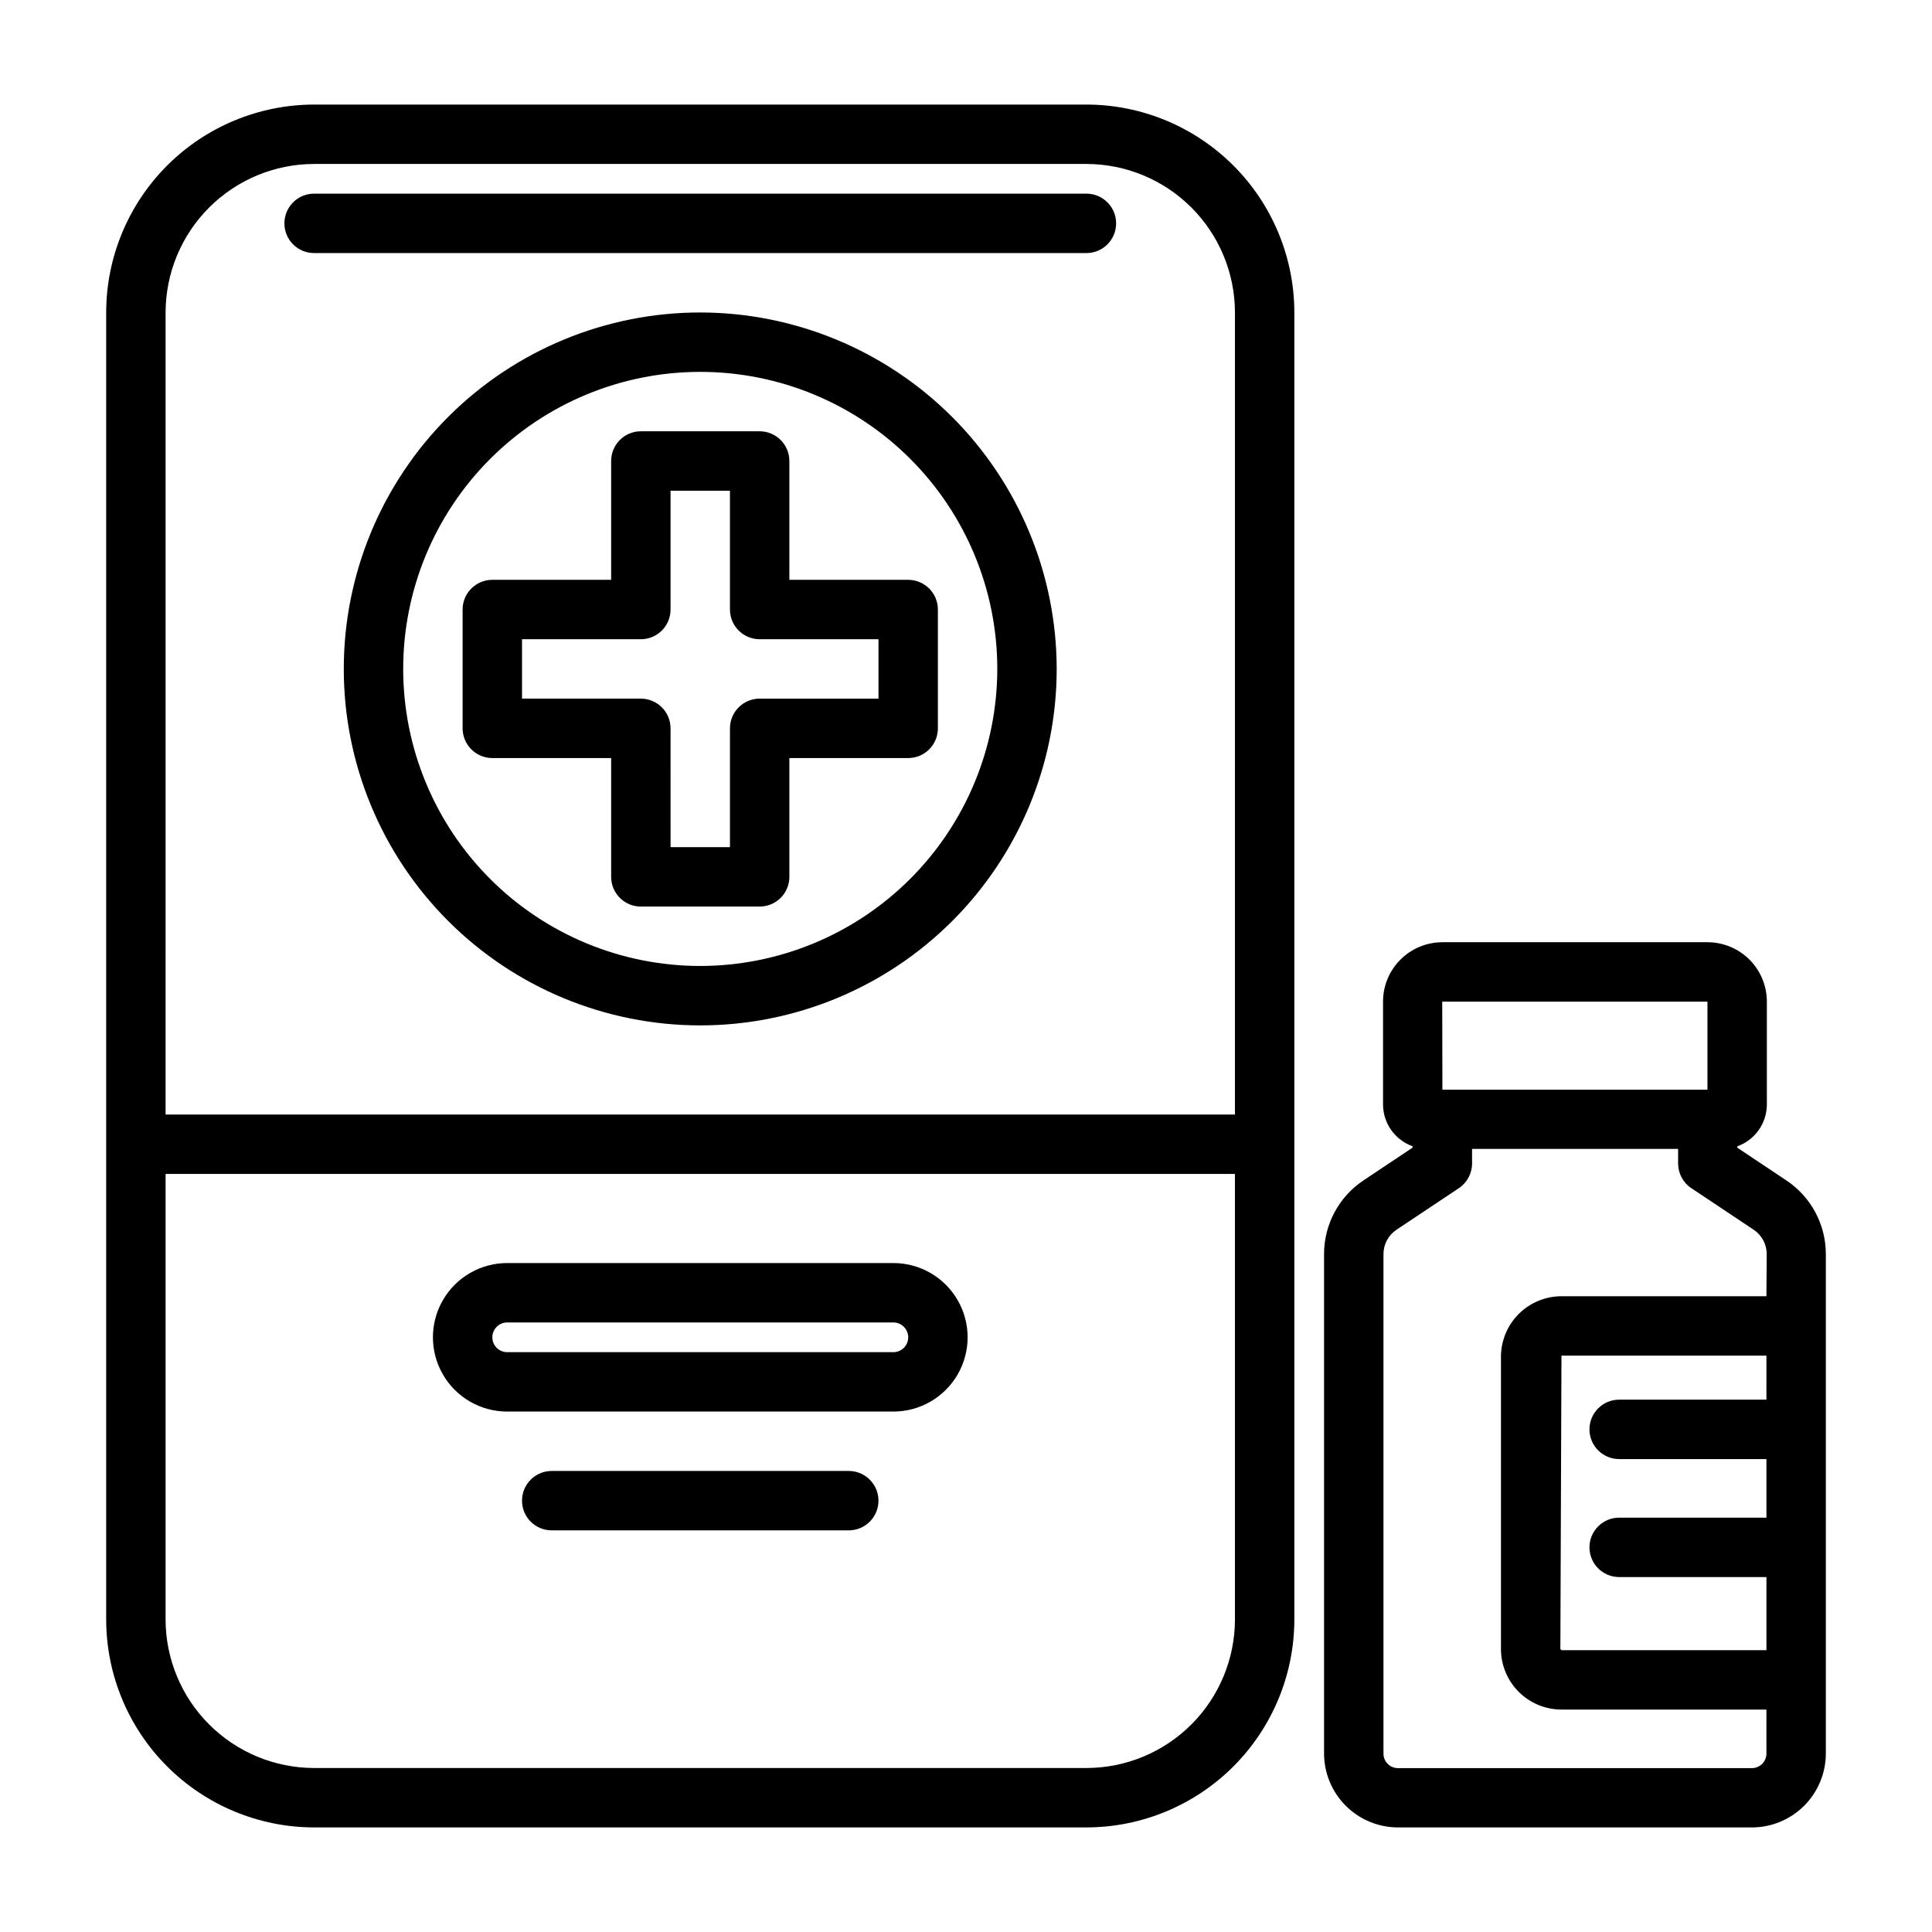
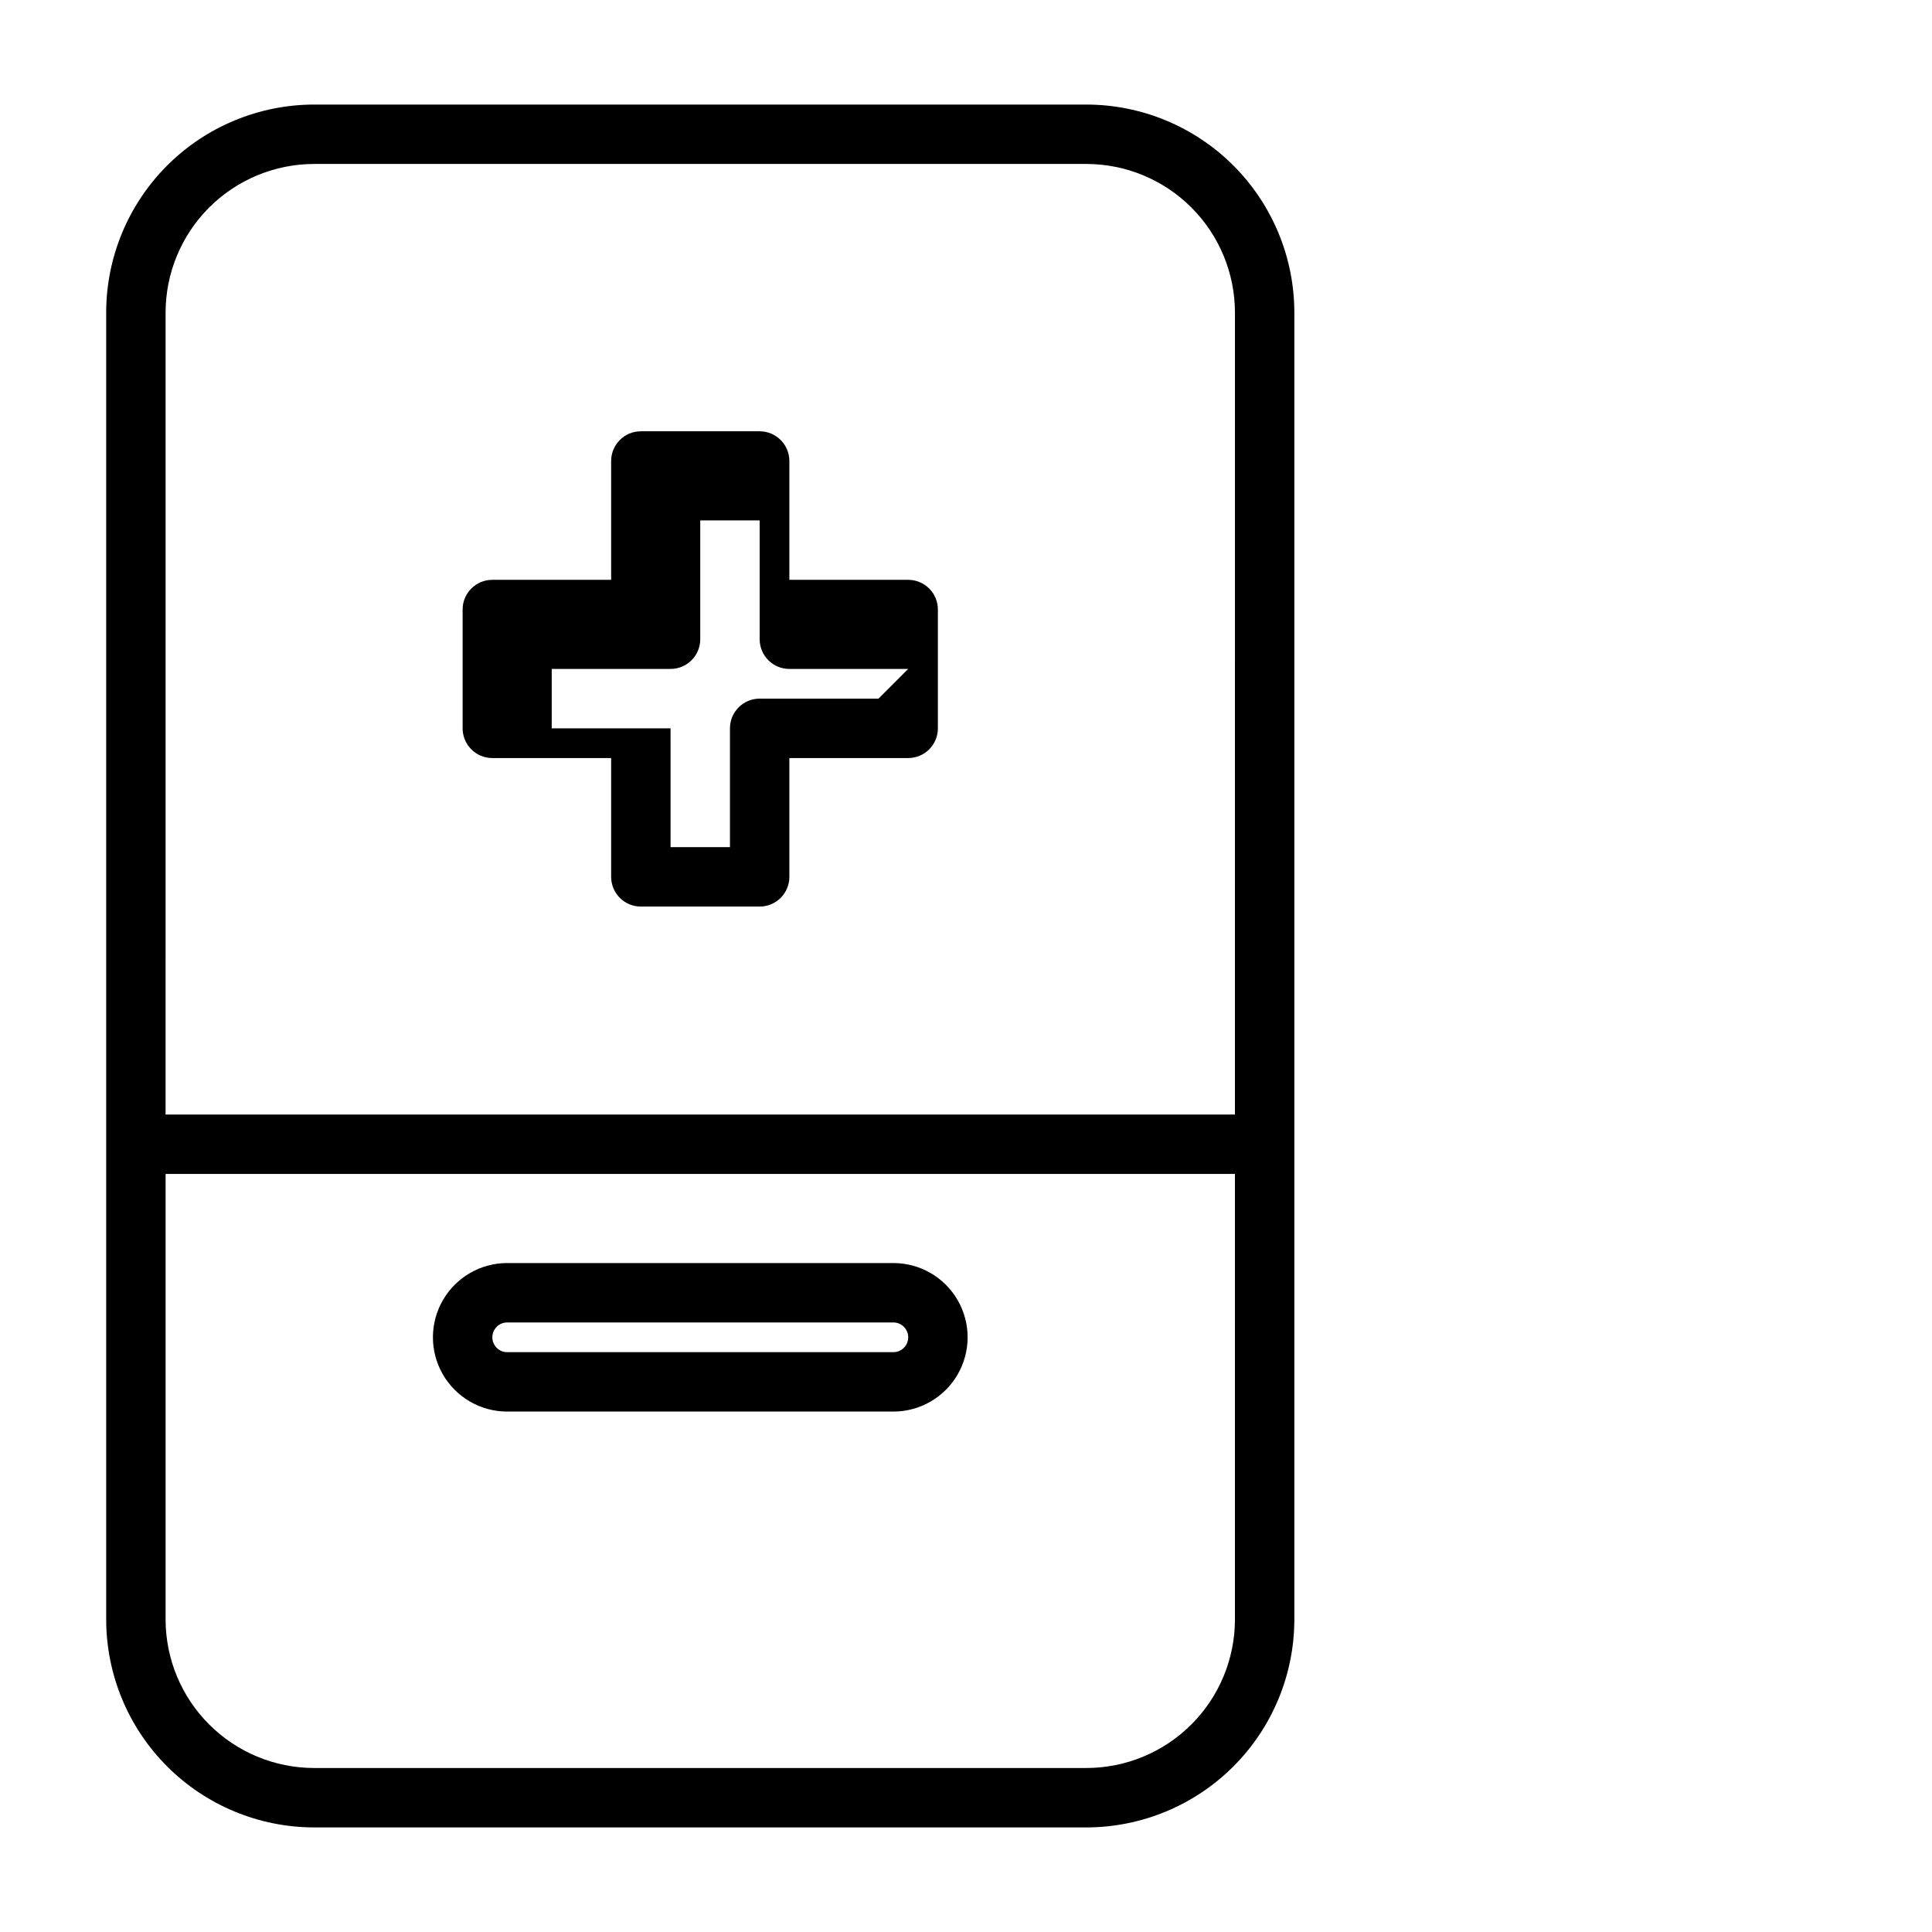
<svg xmlns="http://www.w3.org/2000/svg" fill="#000000" width="800px" height="800px" version="1.1" viewBox="144 144 512 512">
  <g>
    <path d="m431.91 171.71h-204.67c-14.609 0.016-28.613 5.828-38.945 16.156-10.332 10.332-16.141 24.336-16.156 38.945v346.37c0.016 14.609 5.824 28.613 16.156 38.945 10.332 10.332 24.336 16.141 38.945 16.16h204.67c14.609-0.02 28.617-5.828 38.949-16.16 10.328-10.332 16.141-24.336 16.156-38.945v-346.37c-0.016-14.609-5.828-28.613-16.156-38.945-10.332-10.328-24.34-16.141-38.949-16.156zm39.359 401.47h0.004c-0.016 10.434-4.164 20.438-11.543 27.816-7.379 7.379-17.383 11.531-27.82 11.543h-204.67c-10.434-0.012-20.438-4.164-27.816-11.543s-11.531-17.383-11.543-27.816v-118.08h283.39zm0-133.82h-283.39l0.004-212.55c0.012-10.434 4.164-20.438 11.543-27.816s17.383-11.531 27.816-11.543h204.67c10.438 0.012 20.441 4.164 27.82 11.543 7.379 7.379 11.527 17.383 11.543 27.816z" />
    <path d="m278.41 518.08h102.34c7.031 0 13.527-3.75 17.043-9.84 3.516-6.09 3.516-13.59 0-19.68s-10.012-9.84-17.043-9.84h-102.34c-7.031 0-13.527 3.75-17.043 9.84s-3.516 13.59 0 19.68c3.516 6.09 10.012 9.84 17.043 9.84zm0-23.617h102.34c2.176 0 3.938 1.766 3.938 3.938 0 2.176-1.762 3.938-3.938 3.938h-102.34c-2.172 0-3.934-1.762-3.934-3.938 0-2.172 1.762-3.938 3.934-3.938z" />
-     <path d="m368.93 533.82h-78.719c-4.348 0-7.871 3.523-7.871 7.871 0 4.348 3.523 7.871 7.871 7.871h78.719c4.348 0 7.875-3.523 7.875-7.871 0-4.348-3.527-7.871-7.875-7.871z" />
-     <path d="m329.57 226.81c-25.051 0-49.078 9.953-66.797 27.668-17.715 17.719-27.668 41.746-27.668 66.797 0 25.055 9.953 49.082 27.668 66.797 17.719 17.715 41.746 27.668 66.797 27.668 25.055 0 49.082-9.953 66.797-27.668 17.715-17.715 27.668-41.742 27.668-66.797-0.027-25.043-9.988-49.055-27.695-66.766-17.711-17.711-41.723-27.672-66.77-27.699zm0 173.18v0.004c-20.875 0-40.898-8.297-55.664-23.059-14.762-14.762-23.055-34.785-23.055-55.664s8.293-40.898 23.055-55.664c14.766-14.762 34.789-23.055 55.664-23.055 20.879 0 40.902 8.293 55.664 23.055 14.762 14.766 23.059 34.785 23.059 55.664-0.023 20.871-8.324 40.883-23.082 55.641-14.758 14.758-34.77 23.059-55.641 23.082z" />
-     <path d="m353.19 297.66v-31.488c0-2.09-0.828-4.09-2.305-5.566-1.477-1.477-3.481-2.309-5.566-2.309h-31.488c-4.348 0-7.871 3.527-7.871 7.875v31.488h-31.488c-4.348 0-7.875 3.523-7.875 7.871v31.488c0 2.086 0.832 4.09 2.309 5.566 1.477 1.477 3.477 2.305 5.566 2.305h31.488v31.488c0 2.086 0.828 4.09 2.305 5.566 1.477 1.477 3.477 2.305 5.566 2.305h31.488c2.086 0 4.09-0.828 5.566-2.305 1.477-1.477 2.305-3.481 2.305-5.566v-31.488h31.488c2.086 0 4.09-0.828 5.566-2.305 1.477-1.477 2.305-3.481 2.305-5.566v-31.488c0-2.09-0.828-4.09-2.305-5.566-1.477-1.477-3.481-2.305-5.566-2.305zm23.617 31.488h-31.488v-0.004c-4.348 0-7.871 3.527-7.871 7.875v31.488h-15.742l-0.004-31.488c0-2.09-0.828-4.09-2.305-5.566-1.477-1.477-3.481-2.309-5.566-2.309h-31.488v-15.742h31.488c2.086 0 4.09-0.828 5.566-2.305 1.477-1.477 2.305-3.481 2.305-5.566v-31.488h15.742v31.488h0.004c0 2.086 0.828 4.09 2.305 5.566 1.477 1.477 3.477 2.305 5.566 2.305h31.488z" />
-     <path d="m431.91 195.32h-204.67c-4.348 0-7.871 3.527-7.871 7.875 0 4.348 3.523 7.871 7.871 7.871h204.67c4.348 0 7.875-3.523 7.875-7.871 0-4.348-3.527-7.875-7.875-7.875z" />
-     <path d="m617.4 456.82-12.98-8.66v-0.379c4.66-1.672 7.781-6.07 7.816-11.02v-27.371c-0.012-4.156-1.672-8.141-4.609-11.078-2.938-2.941-6.922-4.598-11.078-4.613h-70.344c-4.156 0.016-8.141 1.672-11.078 4.613-2.938 2.938-4.598 6.922-4.609 11.078v27.355c0.035 4.949 3.156 9.348 7.816 11.02v0.379l-12.98 8.66c-6.543 4.352-10.469 11.695-10.465 19.551v132.34c0.008 5.191 2.074 10.172 5.746 13.848 3.676 3.672 8.652 5.738 13.848 5.746h93.789c5.195-0.008 10.172-2.074 13.848-5.746 3.672-3.676 5.738-8.656 5.746-13.848v-132.34c0-7.852-3.926-15.184-10.465-19.535zm-20.906-47.375v23.332h-70.242l-0.047-23.332zm15.625 105.48h-39.02c-4.348 0-7.875 3.523-7.875 7.871 0 4.348 3.527 7.875 7.875 7.875h39.023v15.523h-39.023c-4.348 0-7.875 3.523-7.875 7.871 0 4.348 3.527 7.871 7.875 7.871h39.023v19.375h-54.316l-0.293-0.293 0.293-77.762h54.316zm0-27.41h-54.316c-4.25 0.008-8.324 1.699-11.332 4.703-3.004 3.008-4.695 7.082-4.703 11.332v77.469c0.008 4.25 1.699 8.324 4.703 11.332 3.008 3.004 7.082 4.695 11.332 4.703h54.316v11.668c0 1.02-0.406 2-1.125 2.719-0.723 0.723-1.703 1.129-2.723 1.129h-93.789c-2.125 0-3.848-1.723-3.848-3.848v-132.37c-0.004-2.59 1.289-5.012 3.445-6.453l16.531-11.02c2.191-1.461 3.504-3.918 3.504-6.551v-3.856h54.602v3.856c0 2.633 1.312 5.09 3.504 6.551l16.531 11.02c2.156 1.441 3.449 3.863 3.445 6.453z" />
+     <path d="m353.19 297.66v-31.488c0-2.09-0.828-4.09-2.305-5.566-1.477-1.477-3.481-2.309-5.566-2.309h-31.488c-4.348 0-7.871 3.527-7.871 7.875v31.488h-31.488c-4.348 0-7.875 3.523-7.875 7.871v31.488c0 2.086 0.832 4.09 2.309 5.566 1.477 1.477 3.477 2.305 5.566 2.305h31.488v31.488c0 2.086 0.828 4.09 2.305 5.566 1.477 1.477 3.477 2.305 5.566 2.305h31.488c2.086 0 4.09-0.828 5.566-2.305 1.477-1.477 2.305-3.481 2.305-5.566v-31.488h31.488c2.086 0 4.09-0.828 5.566-2.305 1.477-1.477 2.305-3.481 2.305-5.566v-31.488c0-2.09-0.828-4.09-2.305-5.566-1.477-1.477-3.481-2.305-5.566-2.305zm23.617 31.488h-31.488v-0.004c-4.348 0-7.871 3.527-7.871 7.875v31.488h-15.742l-0.004-31.488h-31.488v-15.742h31.488c2.086 0 4.09-0.828 5.566-2.305 1.477-1.477 2.305-3.481 2.305-5.566v-31.488h15.742v31.488h0.004c0 2.086 0.828 4.09 2.305 5.566 1.477 1.477 3.477 2.305 5.566 2.305h31.488z" />
  </g>
</svg>